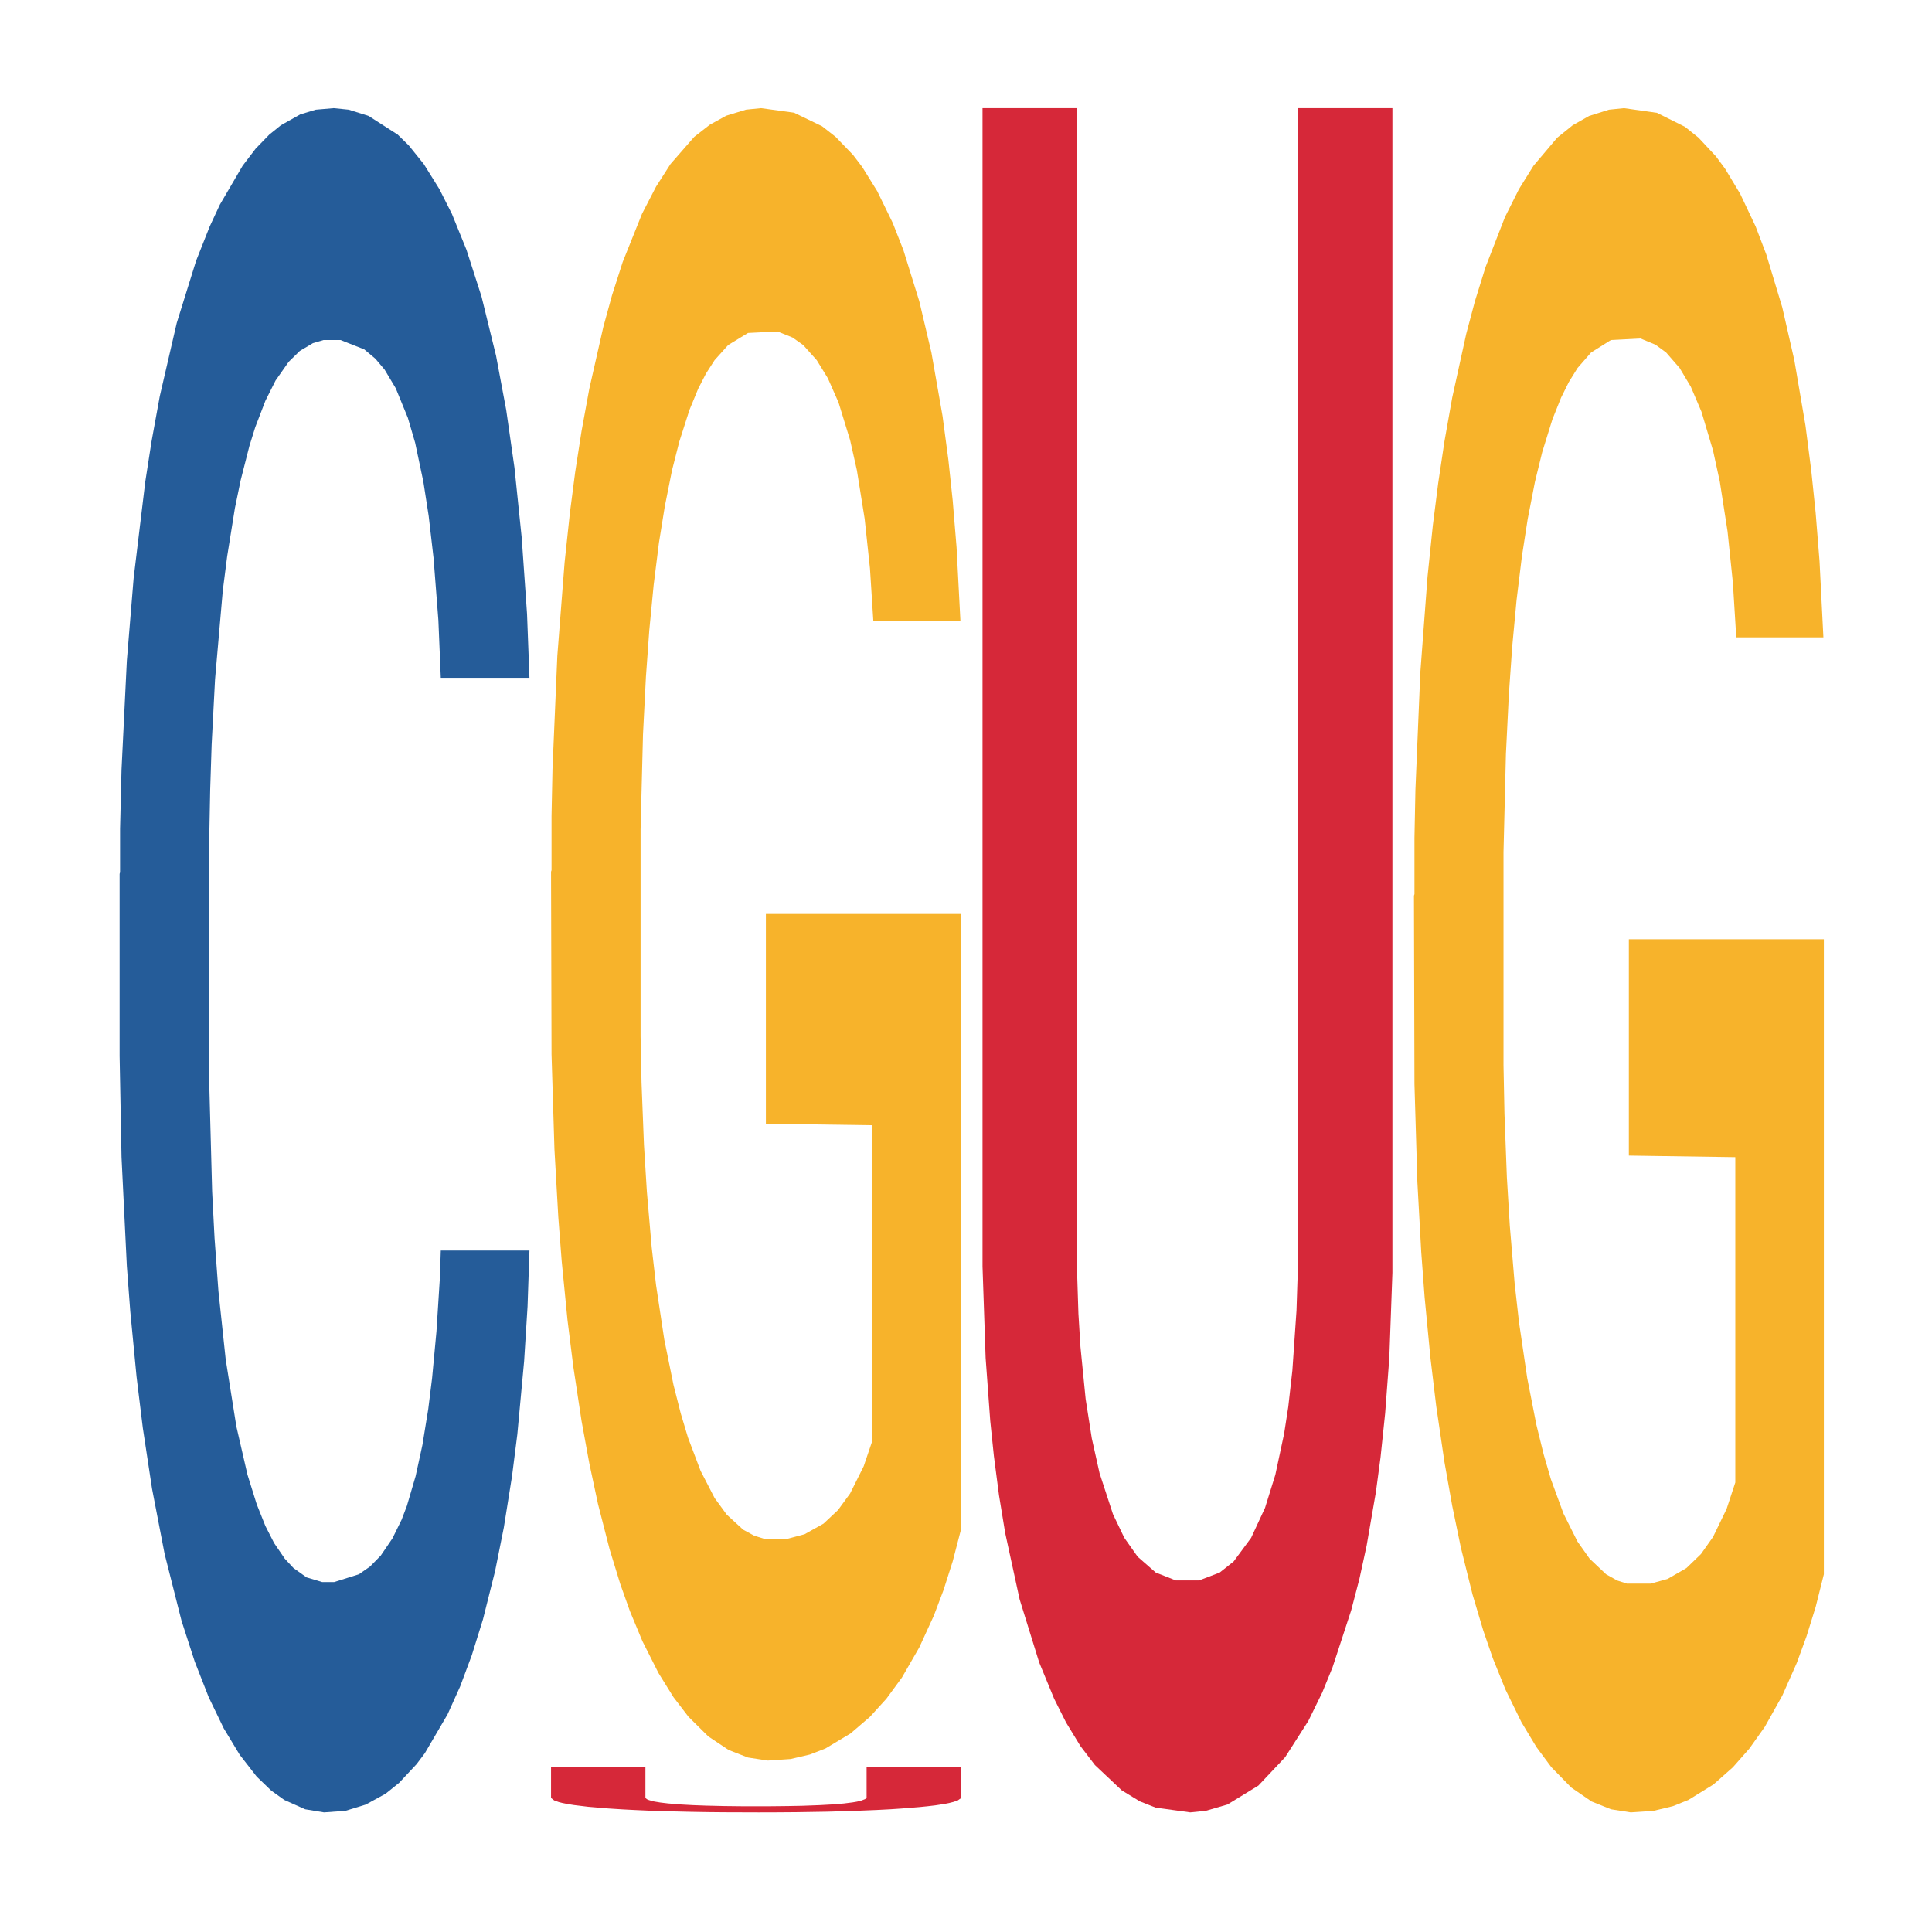
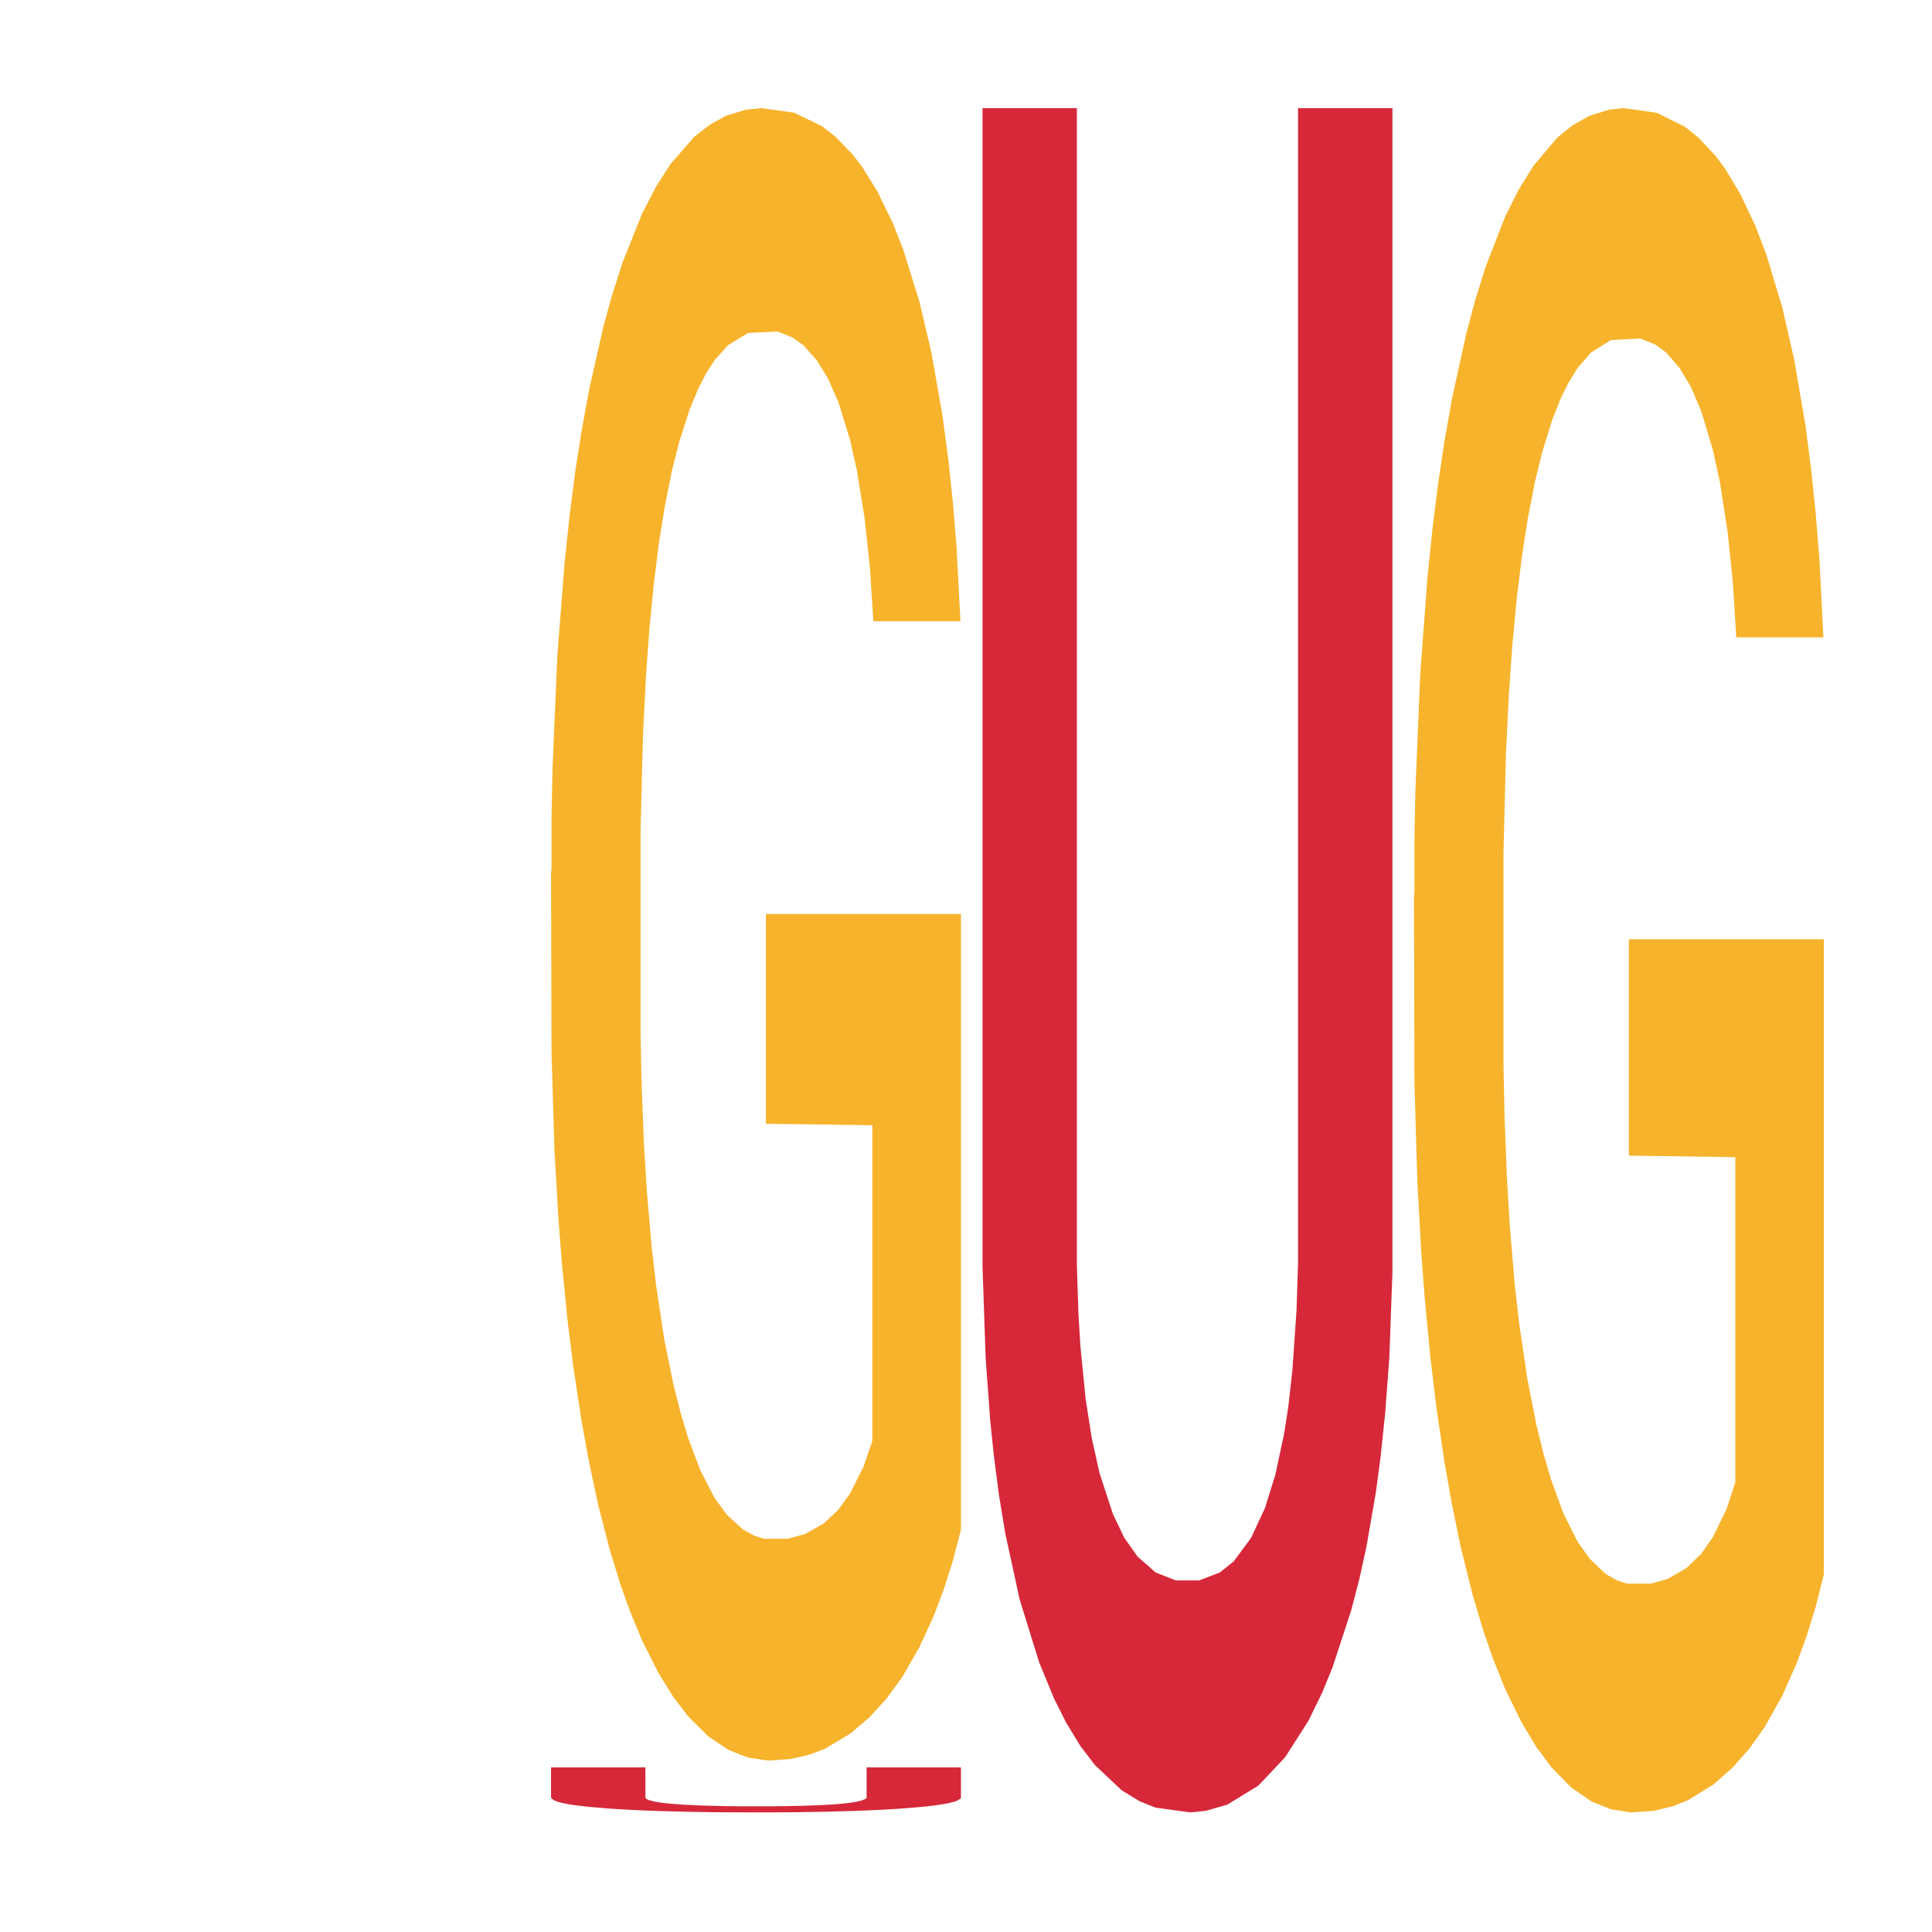
<svg xmlns="http://www.w3.org/2000/svg" class="svglite" width="504.00pt" height="504.00pt" viewBox="0 0 504.00 504.00">
  <defs>
    <style type="text/css">
    .svglite line, .svglite polyline, .svglite polygon, .svglite path, .svglite rect, .svglite circle {
      fill: none;
      stroke: #000000;
      stroke-linecap: round;
      stroke-linejoin: round;
      stroke-miterlimit: 10.00;
    }
    .svglite text {
      white-space: pre;
    }
  </style>
  </defs>
-   <rect width="100%" height="100%" style="stroke: none; fill: none;" />
  <defs>
    <clipPath id="cpMC4wMHw1MDQuMDB8MC4wMHw1MDQuMDA=">
      <rect x="0.00" y="0.00" width="504.00" height="504.00" />
    </clipPath>
  </defs>
  <g clip-path="url(#cpMC4wMHw1MDQuMDB8MC4wMHw1MDQuMDA=)">
</g>
  <defs>
    <clipPath id="cpOC45N3w0OTguMDJ8NS45OHw0OTUuMDM=">
      <rect x="8.97" y="5.98" width="489.06" height="489.06" />
    </clipPath>
  </defs>
  <g clip-path="url(#cpOC45N3w0OTguMDJ8NS45OHw0OTUuMDM=)">
-     <polygon points="31.20,227.97 31.32,227.57 31.32,216.20 31.70,200.77 33.09,172.35 34.86,150.83 37.90,125.65 39.54,115.10 41.69,103.32 46.11,84.24 51.17,68.00 54.71,59.07 57.36,53.38 63.30,43.23 66.71,38.76 70.25,35.11 73.28,32.67 78.34,29.83 82.39,28.61 87.06,28.21 90.98,28.61 96.16,30.24 103.75,35.11 106.65,37.95 110.57,42.82 114.62,49.32 117.90,55.82 121.69,65.16 125.61,77.34 129.40,92.77 132.06,106.98 134.21,122.00 136.10,140.27 137.49,160.17 138.12,176.81 114.99,176.81 114.36,161.79 113.10,145.55 111.83,134.59 110.44,125.65 108.30,115.50 106.40,109.01 103.24,101.29 100.33,96.42 97.93,93.58 95.02,91.14 88.83,88.70 84.41,88.70 81.63,89.52 78.21,91.55 75.31,94.39 71.89,99.26 69.24,104.54 66.59,111.44 65.07,116.31 62.79,125.25 61.28,132.56 59.26,145.14 58.12,154.07 56.10,177.22 55.21,194.27 54.83,206.05 54.58,219.04 54.58,282.38 55.34,310.80 55.97,322.98 56.98,336.79 58.88,354.65 61.66,372.11 64.56,384.70 66.97,392.41 69.24,398.10 71.52,402.56 74.30,406.62 76.57,409.06 79.98,411.49 84.03,412.71 87.19,412.71 93.63,410.68 96.54,408.65 99.32,405.81 102.36,401.34 104.76,396.47 106.15,392.82 108.42,385.10 110.19,376.98 111.71,367.64 112.72,359.52 113.86,347.34 114.74,333.54 114.99,326.23 138.12,326.23 137.62,340.85 136.73,355.06 134.96,374.14 133.57,385.10 131.43,398.50 129.15,409.87 125.99,422.46 123.08,431.80 120.05,439.92 116.76,447.22 110.82,457.37 108.67,460.22 104.12,465.09 100.59,467.93 95.40,470.77 90.10,472.40 84.53,472.80 79.60,471.99 74.17,469.56 70.76,467.12 66.97,463.47 62.54,457.78 58.37,450.88 54.45,442.76 50.79,433.42 47.37,422.86 42.95,405.40 39.66,388.35 37.26,372.52 35.62,359.12 33.98,342.06 33.09,330.29 31.70,301.87 31.20,275.48 31.20,227.97 " style="stroke-width: 1.07; stroke: none; fill: #255C99;" />
    <polygon points="143.75,227.40 143.88,227.01 143.88,212.84 144.13,200.64 145.39,171.11 147.29,146.70 148.68,133.71 150.06,123.08 151.71,112.45 153.73,101.43 157.39,85.29 159.66,77.02 162.44,68.36 167.49,55.76 171.15,48.68 174.93,42.77 181.12,35.69 185.16,32.54 189.45,30.18 194.63,28.60 198.54,28.21 207.13,29.39 214.45,32.93 217.98,35.69 222.53,40.41 224.93,43.56 228.84,49.86 232.88,58.13 235.66,65.21 239.82,78.60 242.98,91.98 245.88,108.52 247.40,119.93 248.53,130.56 249.54,142.77 250.55,162.06 227.83,162.06 226.95,148.28 225.56,135.29 223.54,122.69 221.77,114.82 218.74,104.97 215.96,98.67 213.06,93.95 209.53,90.01 206.75,88.05 202.83,86.47 195.13,86.86 189.96,90.01 186.42,93.95 184.15,97.49 182.13,101.43 179.86,106.94 177.21,115.21 175.31,122.69 173.42,132.14 171.90,141.58 170.52,152.61 169.38,164.42 168.50,176.62 167.74,191.58 167.11,216.38 167.11,270.32 167.36,282.52 167.99,298.66 168.75,310.86 170.01,325.43 171.15,335.27 173.29,349.44 175.69,361.25 177.59,368.73 179.48,375.03 182.76,383.69 186.42,390.78 189.58,395.11 193.87,399.05 196.77,400.62 199.30,401.41 205.49,401.41 209.90,400.23 214.83,397.47 218.61,393.93 221.77,389.60 225.31,382.51 227.58,375.82 227.58,293.54 199.80,293.15 199.80,238.43 250.68,238.43 250.68,399.05 248.53,407.31 246.14,414.79 243.61,421.48 239.82,429.75 235.28,437.63 231.24,443.14 226.95,447.86 221.90,452.19 215.33,456.13 211.29,457.70 206.24,458.88 200.31,459.28 195.13,458.49 190.08,456.52 184.78,452.98 179.61,447.86 175.69,442.74 171.78,436.44 167.61,428.18 164.33,420.30 161.81,413.22 159.03,404.16 156.00,392.35 153.73,381.72 151.71,370.70 149.56,356.53 148.04,344.33 146.53,328.97 145.65,317.56 144.64,299.84 143.88,275.04 143.75,227.40 " style="stroke-width: 1.07; stroke: none; fill: #F7B32B;" />
    <polygon points="143.75,461.06 168.37,461.06 168.37,469.03 168.77,469.37 169.31,469.60 170.65,469.96 172.27,470.23 174.28,470.47 177.78,470.75 180.74,470.91 184.24,471.04 188.94,471.15 194.19,471.21 200.24,471.21 205.62,471.15 209.25,471.08 213.83,470.91 217.46,470.71 220.15,470.48 222.44,470.19 223.51,470.01 224.59,469.76 225.66,469.35 226.07,469.02 226.07,461.06 250.68,461.06 250.68,469.09 249.87,469.67 248.80,470.05 247.59,470.36 246.38,470.60 243.96,470.97 242.07,471.19 239.92,471.41 235.08,471.80 232.39,471.98 228.76,472.17 222.70,472.42 215.71,472.62 207.64,472.75 201.99,472.79 197.96,472.80 188.94,472.77 184.78,472.73 180.07,472.65 173.07,472.48 169.31,472.35 165.54,472.18 162.45,472.02 158.55,471.77 153.44,471.34 149.67,470.88 148.06,470.62 146.71,470.35 145.77,470.11 144.56,469.67 143.75,469.04 143.75,461.07 143.75,461.06 " style="stroke-width: 1.07; stroke: none; fill: #D62839;" />
    <polygon points="256.31,28.21 280.92,28.21 280.92,329.96 281.33,342.72 281.86,351.36 283.21,364.95 284.82,375.24 286.84,384.30 290.34,395.00 293.30,401.17 296.79,406.11 301.50,410.23 306.75,412.29 312.80,412.29 318.18,410.23 321.81,407.35 326.38,401.17 330.01,393.35 332.70,384.71 334.99,374.00 336.07,367.01 337.14,357.54 338.22,341.89 338.62,329.54 338.62,28.21 363.24,28.21 363.24,332.01 362.43,354.24 361.35,368.65 360.14,380.18 358.93,389.24 356.51,403.23 354.63,411.88 352.48,420.11 347.63,434.93 344.94,441.52 341.31,448.93 335.26,458.40 328.27,465.81 320.20,470.75 314.55,472.39 310.51,472.80 301.50,471.57 297.33,469.92 292.62,467.04 285.63,460.45 281.86,455.51 278.10,449.34 275.00,443.16 271.10,433.70 265.99,417.23 262.23,399.94 260.61,390.06 259.27,379.77 258.33,370.71 257.12,354.24 256.31,330.37 256.31,28.62 256.31,28.21 " style="stroke-width: 1.07; stroke: none; fill: #D62839;" />
    <polygon points="368.86,233.66 368.99,233.25 368.99,218.63 369.24,206.05 370.51,175.59 372.40,150.42 373.79,137.02 375.18,126.06 376.82,115.10 378.84,103.73 382.50,87.08 384.77,78.55 387.55,69.62 392.60,56.63 396.26,49.32 400.05,43.23 406.23,35.92 410.27,32.67 414.56,30.24 419.74,28.61 423.65,28.21 432.24,29.43 439.56,33.08 443.10,35.92 447.64,40.79 450.04,44.04 453.95,50.54 457.99,59.07 460.77,66.37 464.94,80.18 468.09,93.98 471.00,111.04 472.51,122.81 473.65,133.77 474.66,146.36 475.67,166.26 452.94,166.26 452.06,152.04 450.67,138.65 448.65,125.65 446.88,117.53 443.85,107.38 441.08,100.89 438.17,96.01 434.64,91.95 431.86,89.92 427.95,88.30 420.25,88.70 415.07,91.95 411.53,96.01 409.26,99.67 407.24,103.73 404.97,109.41 402.32,117.94 400.43,125.65 398.53,135.40 397.02,145.14 395.63,156.51 394.49,168.69 393.61,181.28 392.85,196.71 392.22,222.29 392.22,277.91 392.47,290.50 393.10,307.15 393.86,319.73 395.12,334.76 396.26,344.91 398.41,359.52 400.80,371.70 402.70,379.42 404.59,385.91 407.87,394.85 411.53,402.16 414.69,406.62 418.98,410.68 421.89,412.31 424.41,413.12 430.60,413.12 435.02,411.90 439.94,409.06 443.73,405.40 446.88,400.94 450.42,393.63 452.69,386.73 452.69,301.87 424.92,301.46 424.92,245.02 475.79,245.02 475.79,410.68 473.65,419.21 471.25,426.92 468.72,433.83 464.94,442.35 460.39,450.47 456.35,456.16 452.06,461.03 447.01,465.50 440.44,469.56 436.40,471.18 431.35,472.40 425.42,472.80 420.25,471.99 415.20,469.96 409.89,466.31 404.72,461.03 400.80,455.75 396.89,449.25 392.72,440.73 389.44,432.61 386.92,425.30 384.14,415.96 381.11,403.78 378.84,392.82 376.82,381.45 374.67,366.83 373.16,354.24 371.64,338.41 370.76,326.64 369.75,308.36 368.99,282.78 368.86,233.66 " style="stroke-width: 1.07; stroke: none; fill: #F7B32B;" />
  </g>
  <g clip-path="url(#cpMC4wMHw1MDQuMDB8MC4wMHw1MDQuMDA=)">
</g>
</svg>